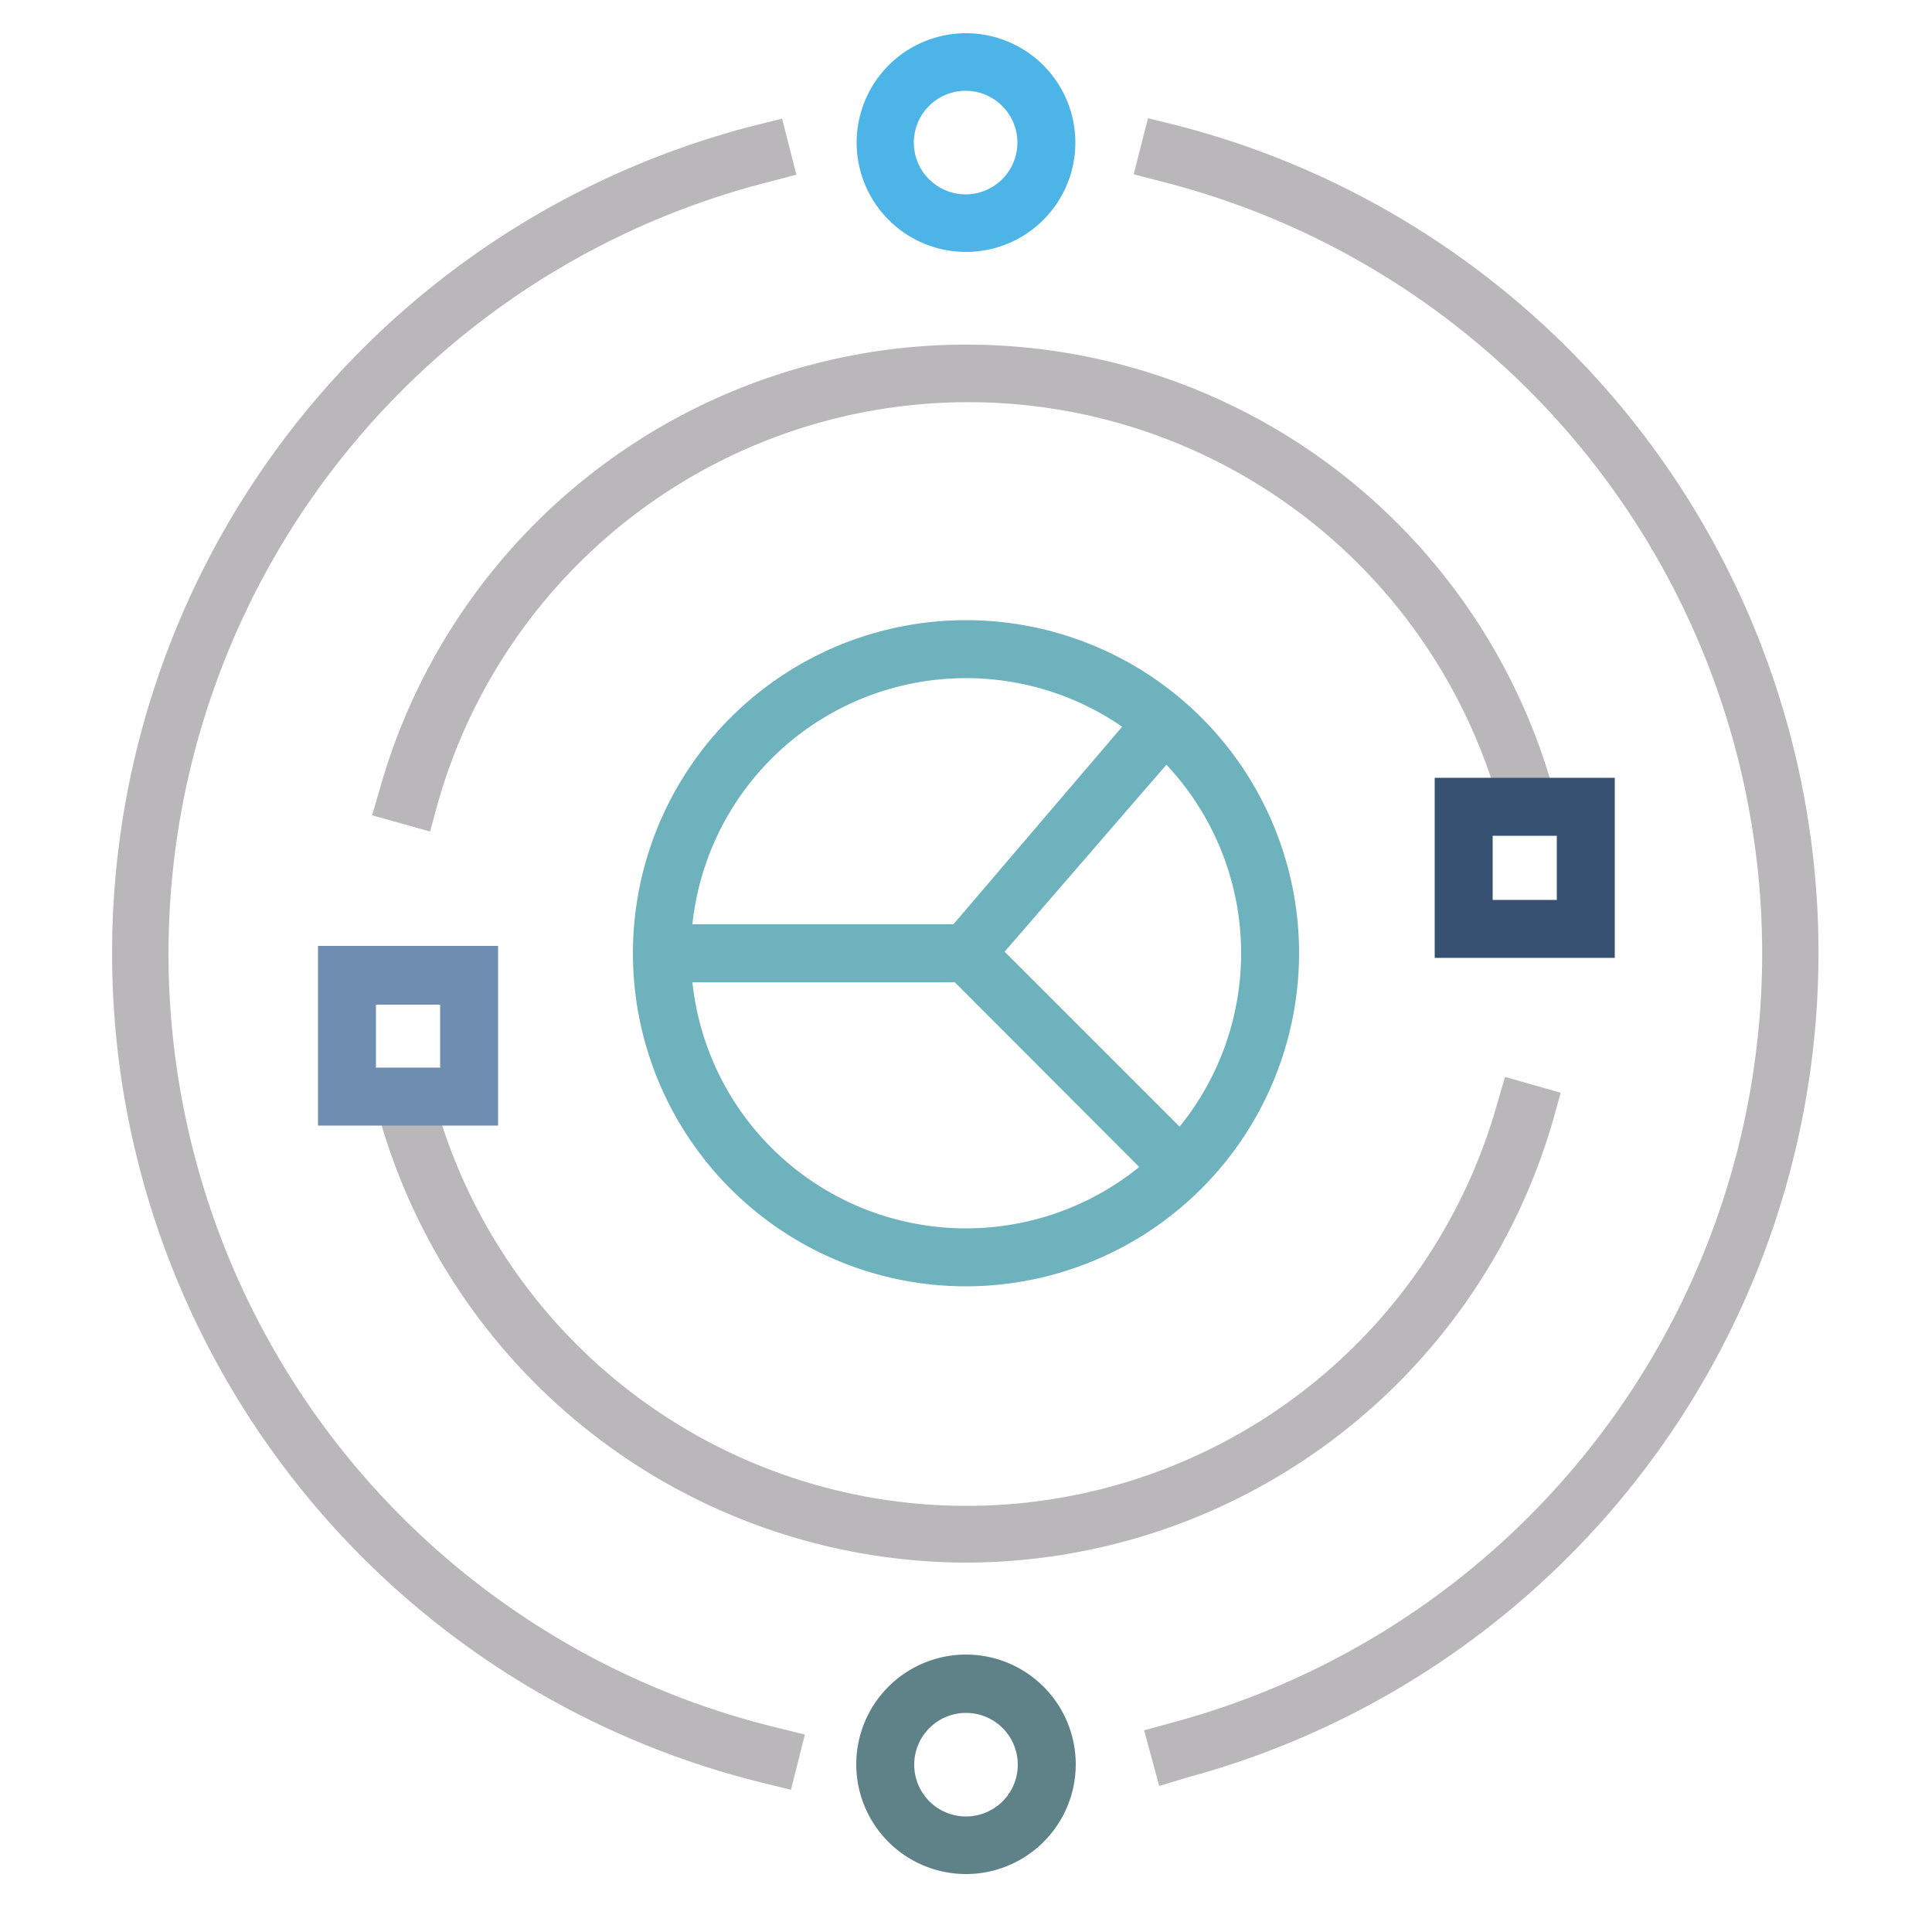
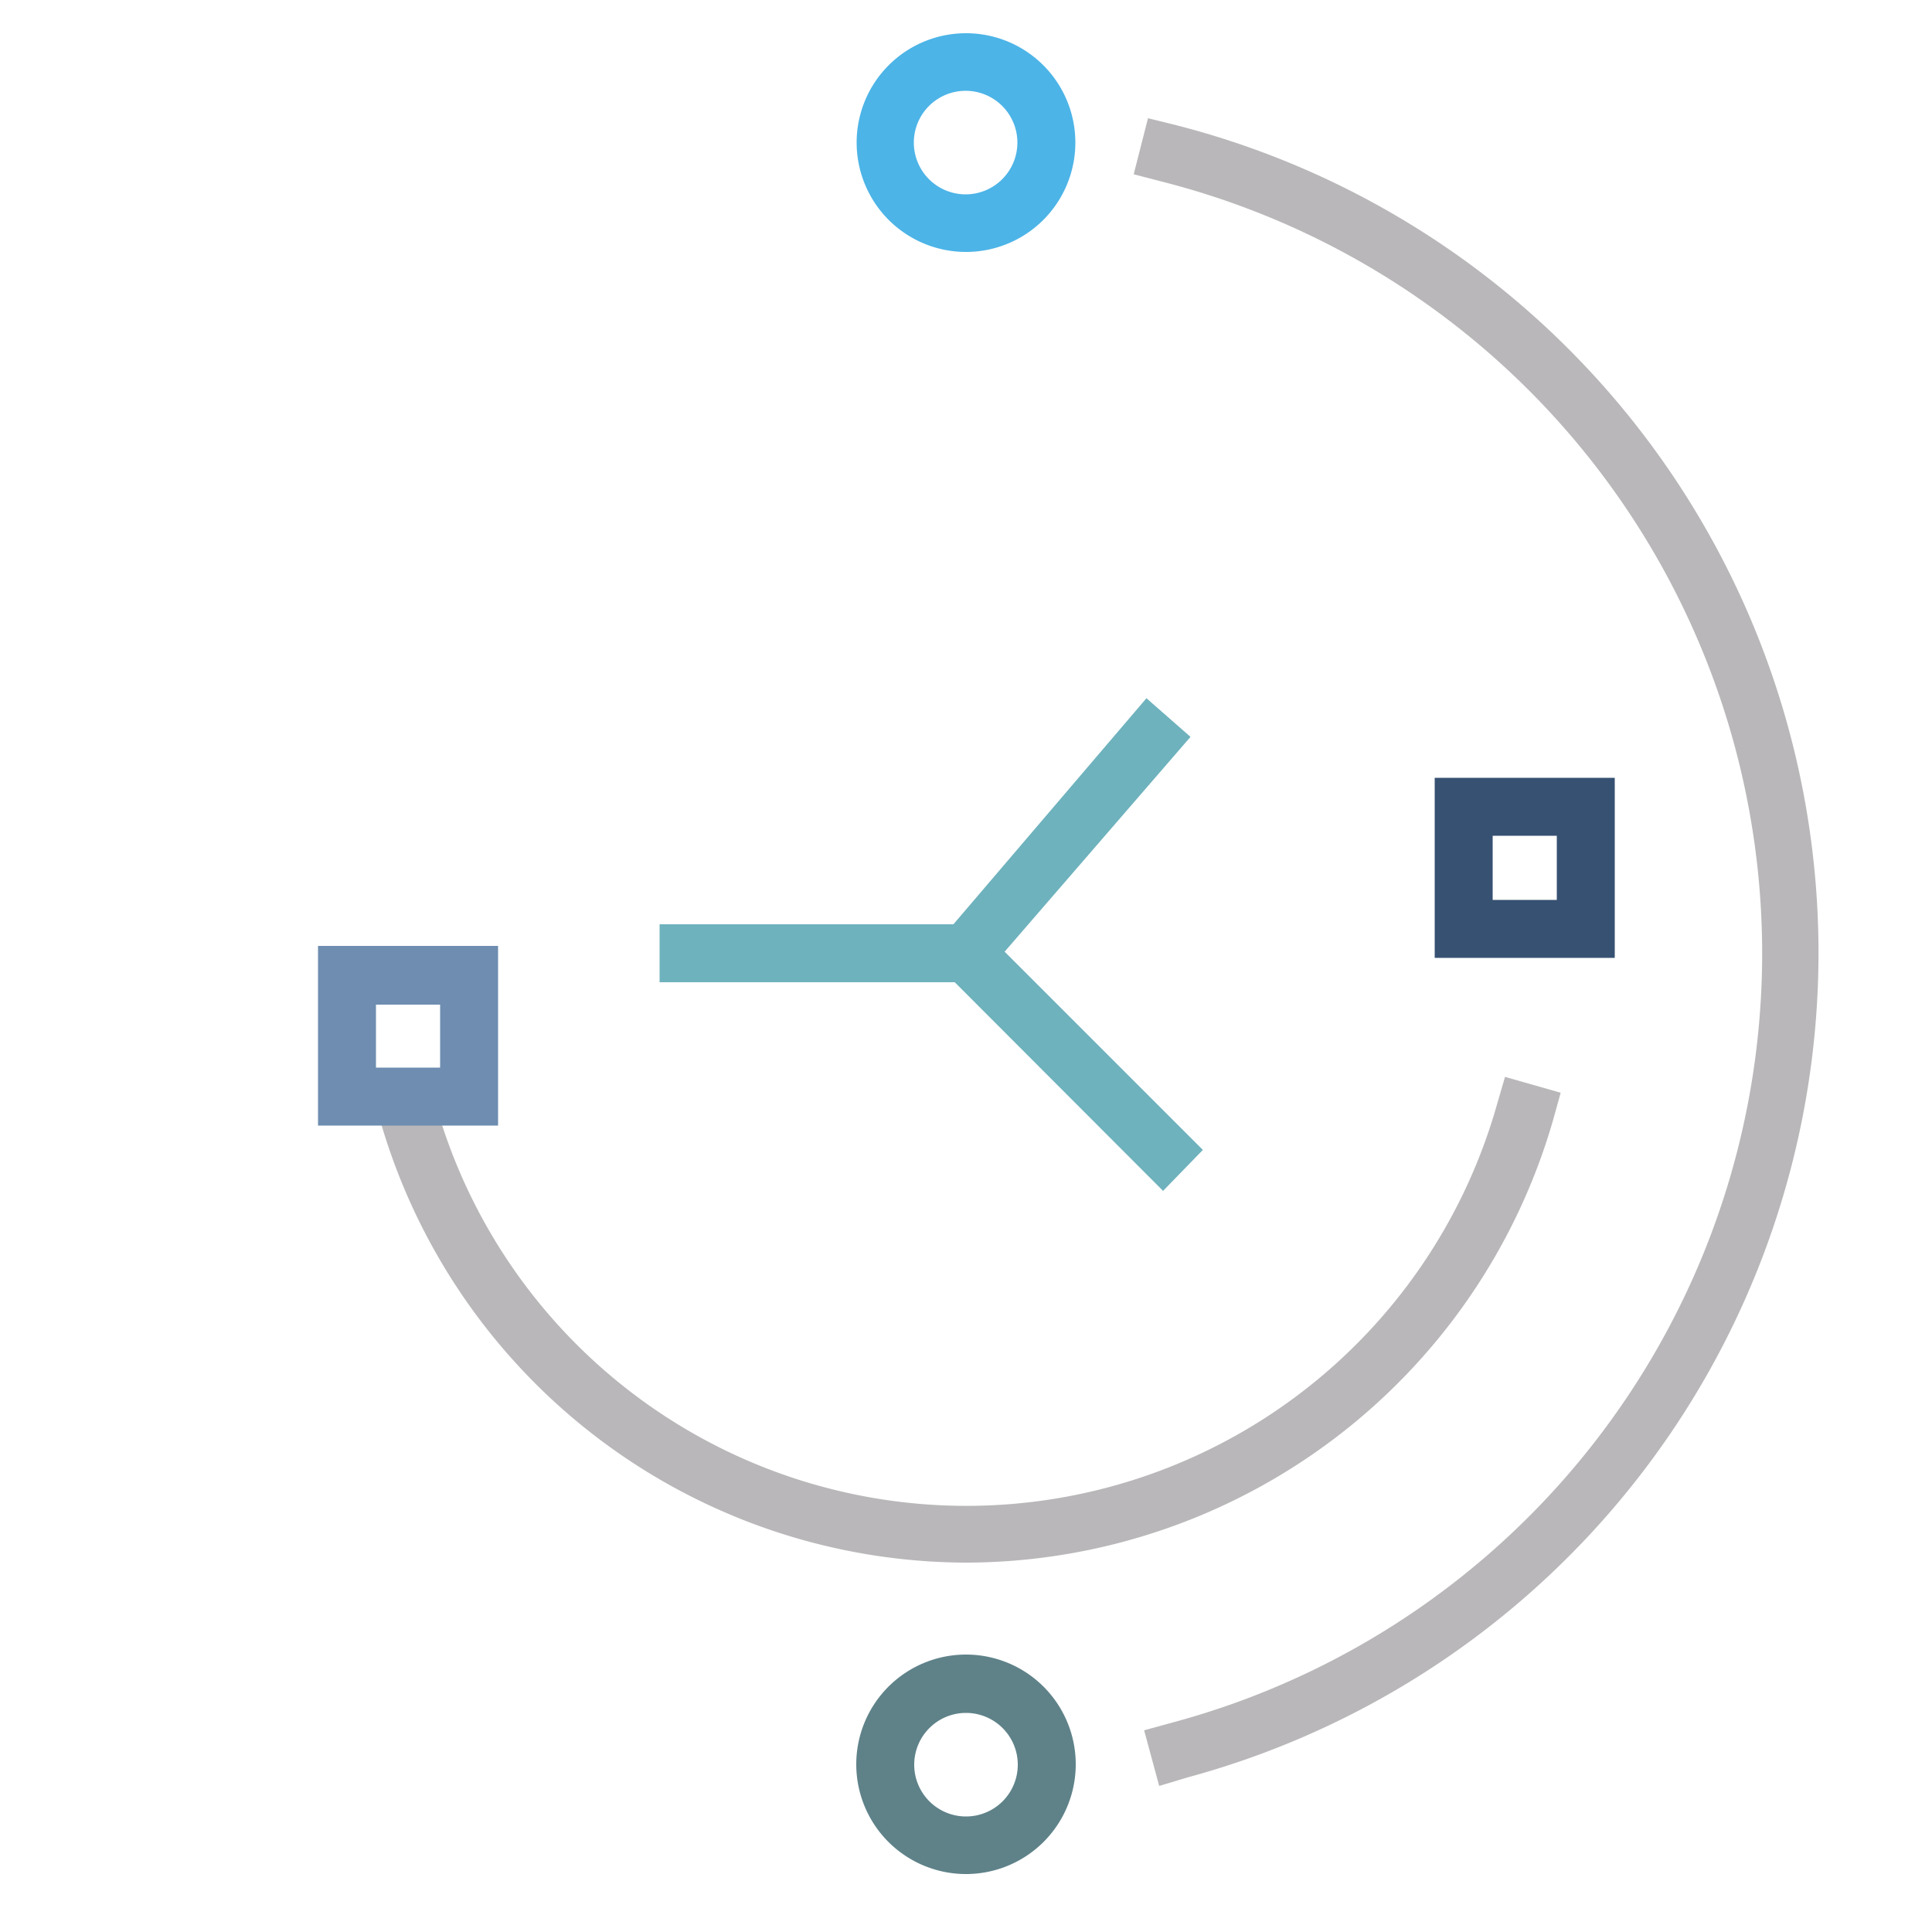
<svg xmlns="http://www.w3.org/2000/svg" id="icon" width="50" height="50" viewBox="0 0 50 50">
  <defs>
    <style>.cls-1{fill:#6eb2bd;}.cls-2{fill:#b9b7b9;}.cls-3{fill:#375172;}.cls-4{fill:#6e8db0;}.cls-5{fill:#4cb4e7;}.cls-6{fill:#5f8289;}</style>
  </defs>
  <g id="Wide_Range" data-name="Wide Range">
    <g id="Group_3240" data-name="Group 3240">
      <g id="Group_3238" data-name="Group 3238">
        <g id="Group_3236" data-name="Group 3236">
-           <path id="Path_6822" data-name="Path 6822" class="cls-1" d="M25,33.29a8.62,8.62,0,1,1,8.62-8.62h0A8.63,8.63,0,0,1,25,33.29Zm0-15.74a7.12,7.12,0,1,0,7.12,7.12A7.12,7.12,0,0,0,25,17.55Z" />
-         </g>
+           </g>
        <g id="Group_3237" data-name="Group 3237">
          <path id="Path_6823" data-name="Path 6823" class="cls-1" d="M30.1,30.82,24,24.71l5.67-6.64,1.14,1L26,24.63l5.13,5.13Z" />
        </g>
      </g>
      <g id="Group_3239" data-name="Group 3239">
        <rect id="Rectangle_1193" data-name="Rectangle 1193" class="cls-1" x="17.07" y="23.92" width="8.69" height="1.5" />
      </g>
    </g>
    <g id="Group_3241" data-name="Group 3241">
-       <path id="Path_6824" data-name="Path 6824" class="cls-2" d="M39,21.51l-.21-.72a14.27,14.27,0,0,0-27.46,0l-.2.73L9.63,21.1l.21-.72a15.77,15.77,0,0,1,30.34,0l.21.72Z" />
-     </g>
+       </g>
    <g id="Group_3242" data-name="Group 3242">
      <path id="Path_6825" data-name="Path 6825" class="cls-2" d="M25,40.44A15.82,15.82,0,0,1,9.84,29l-.21-.72,1.45-.41.2.72a14.27,14.27,0,0,0,27.46,0l.21-.72,1.44.41-.2.72A15.84,15.84,0,0,1,25,40.44Z" />
    </g>
    <g id="Group_3243" data-name="Group 3243">
      <path id="Path_6826" data-name="Path 6826" class="cls-3" d="M41.79,24.79H37.13V20.13h4.66Zm-3.16-1.5h1.66V21.63H38.63Z" />
    </g>
    <g id="Group_3244" data-name="Group 3244">
      <path id="Path_6827" data-name="Path 6827" class="cls-4" d="M12.89,29.13H8.23V24.48h4.66Zm-3.16-1.5h1.66V26H9.73Z" />
    </g>
    <g id="Group_3245" data-name="Group 3245">
      <path id="Path_6828" data-name="Path 6828" class="cls-2" d="M30,46.22l-.39-1.44.73-.2A20.61,20.61,0,0,0,30.07,4.7l-.73-.19.37-1.45.73.18A22.11,22.11,0,0,1,30.73,46Z" />
    </g>
    <g id="Group_3246" data-name="Group 3246">
-       <path id="Path_6829" data-name="Path 6829" class="cls-2" d="M20.47,46.32l-.73-.18a22.11,22.11,0,0,1-.22-42.89l.72-.18.37,1.45-.72.19a20.61,20.61,0,0,0,.21,40l.73.18Z" />
-     </g>
+       </g>
    <g id="Group_3247" data-name="Group 3247">
      <path id="Path_6830" data-name="Path 6830" class="cls-5" d="M25,6.52a2.83,2.83,0,1,1,2.83-2.83A2.83,2.83,0,0,1,25,6.52Zm0-4.17a1.34,1.34,0,1,0,1.33,1.34h0A1.34,1.34,0,0,0,25,2.35Z" />
    </g>
    <g id="Group_3248" data-name="Group 3248">
      <path id="Path_6831" data-name="Path 6831" class="cls-6" d="M25,48.5a2.84,2.84,0,1,1,2.84-2.83h0A2.84,2.84,0,0,1,25,48.5Zm0-4.17a1.34,1.34,0,1,0,1.34,1.34h0A1.34,1.34,0,0,0,25,44.33Z" />
    </g>
  </g>
</svg>